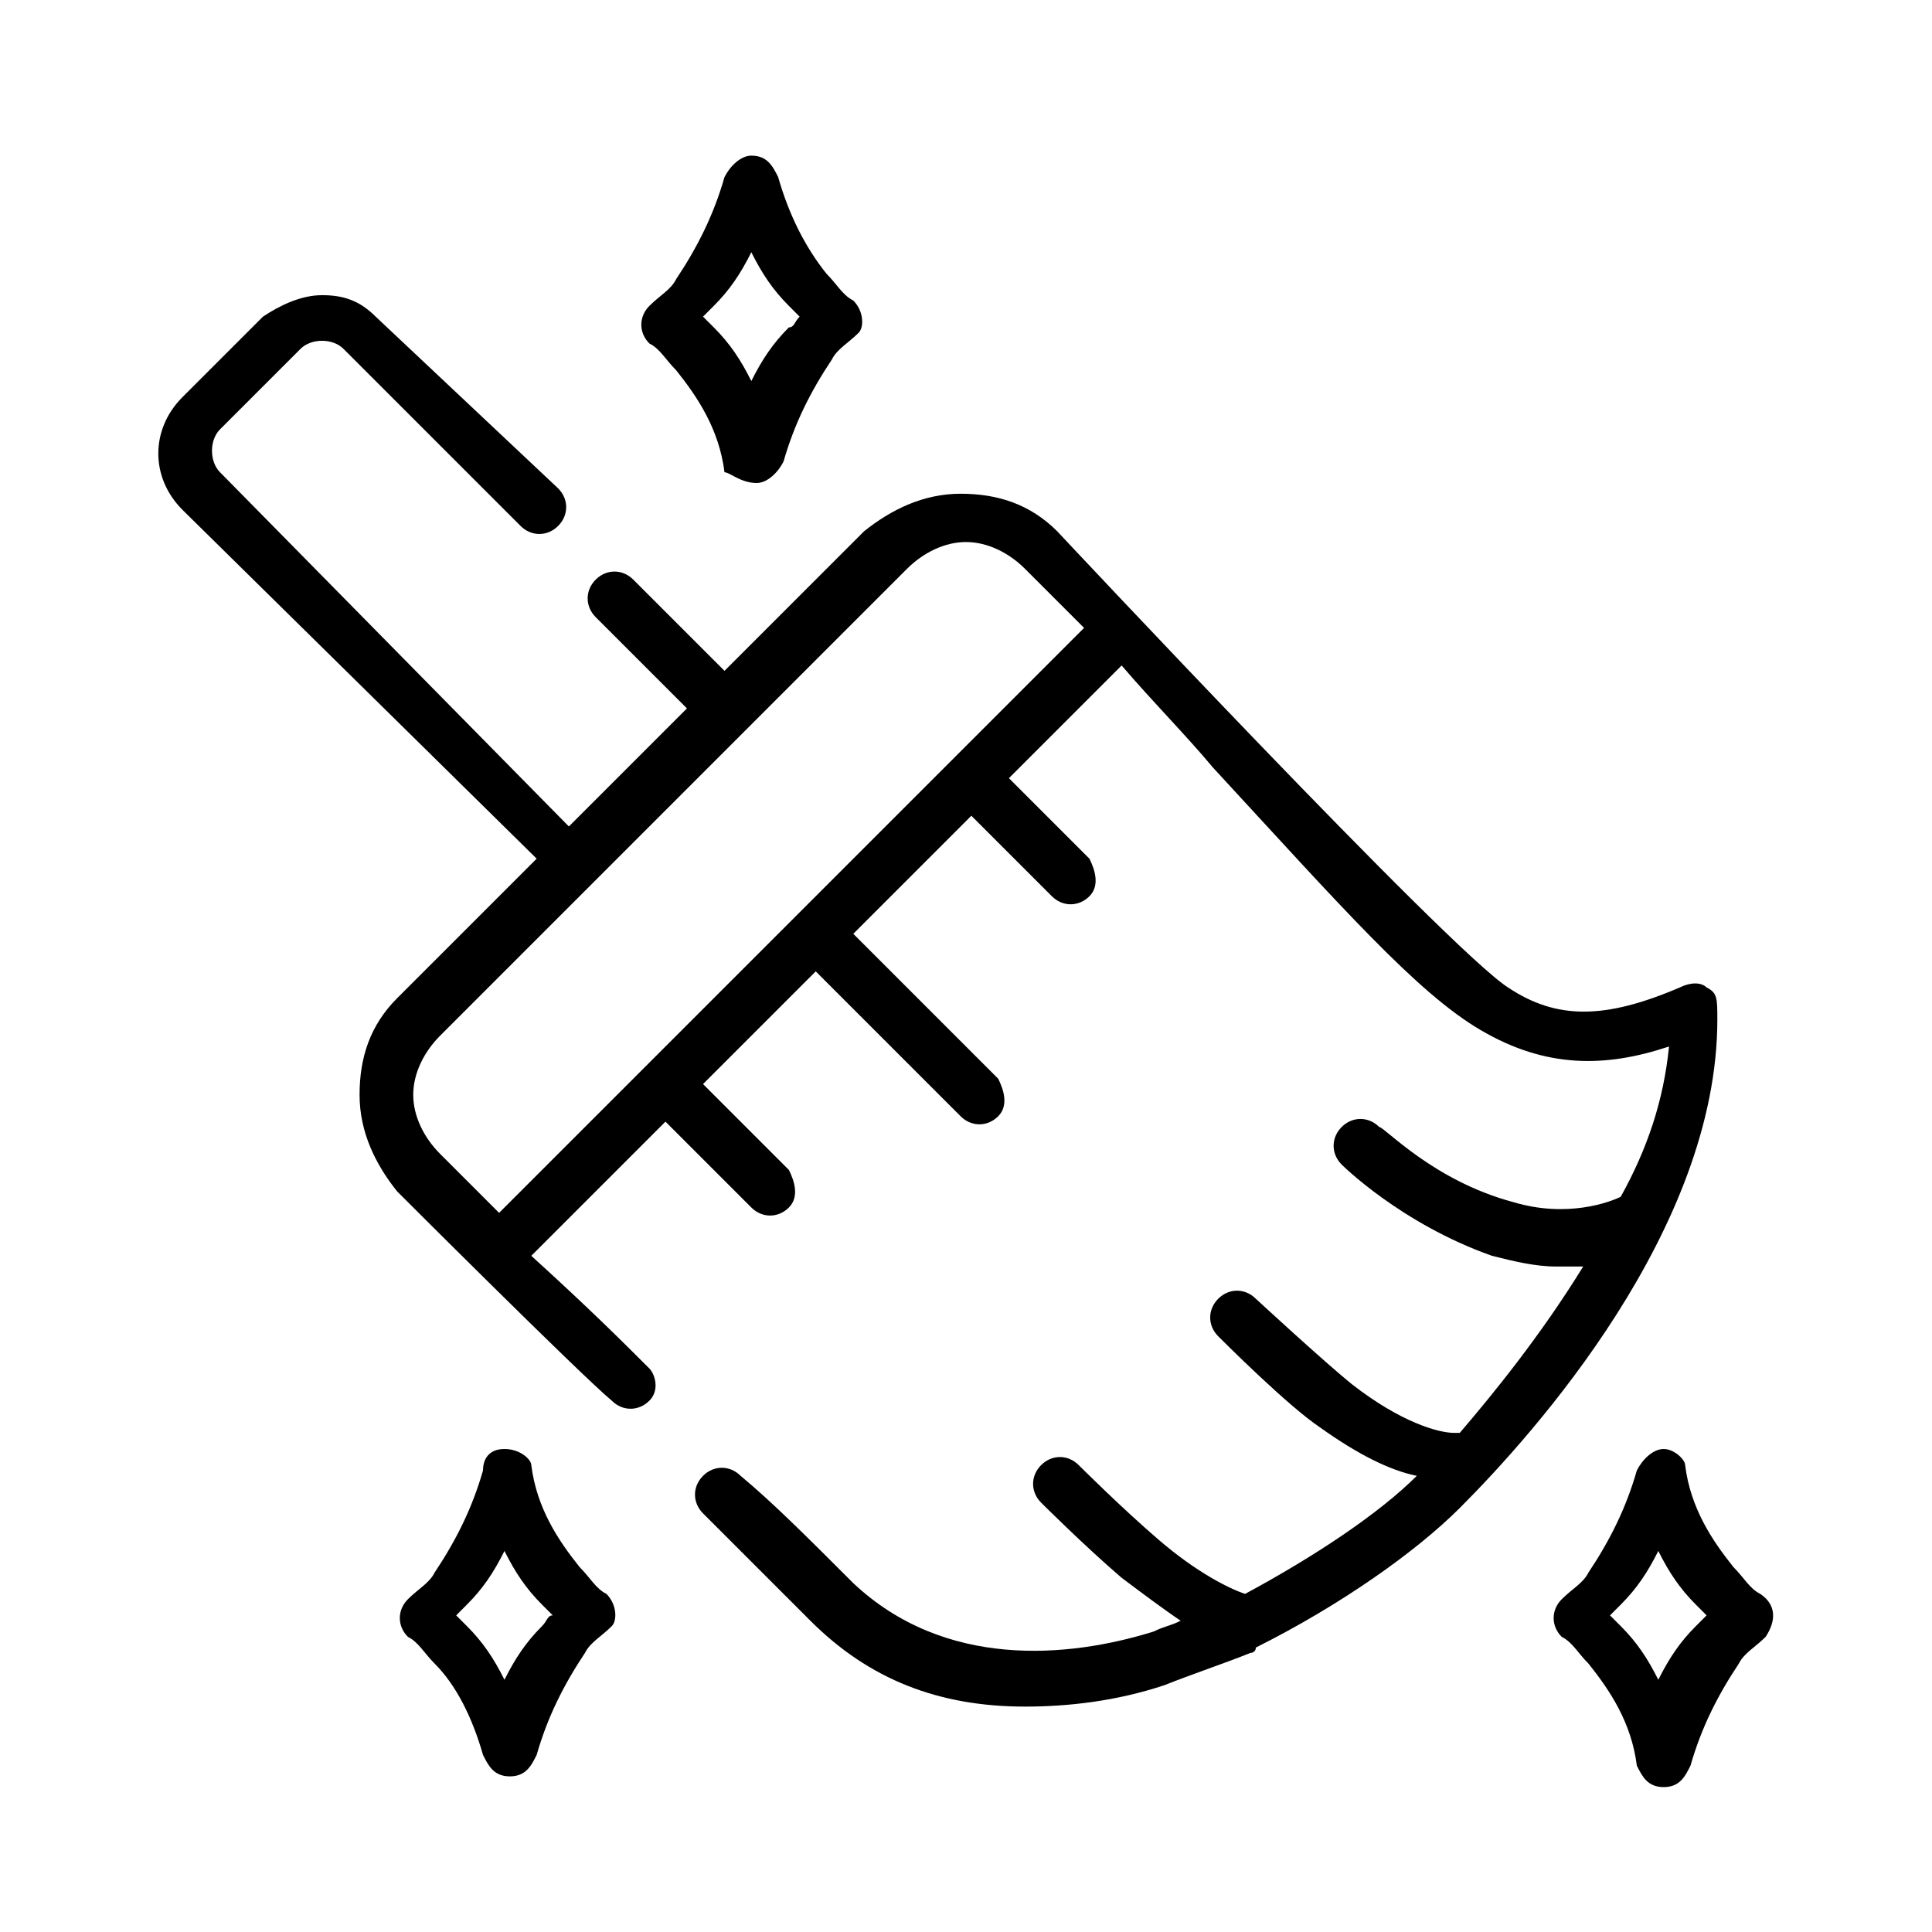
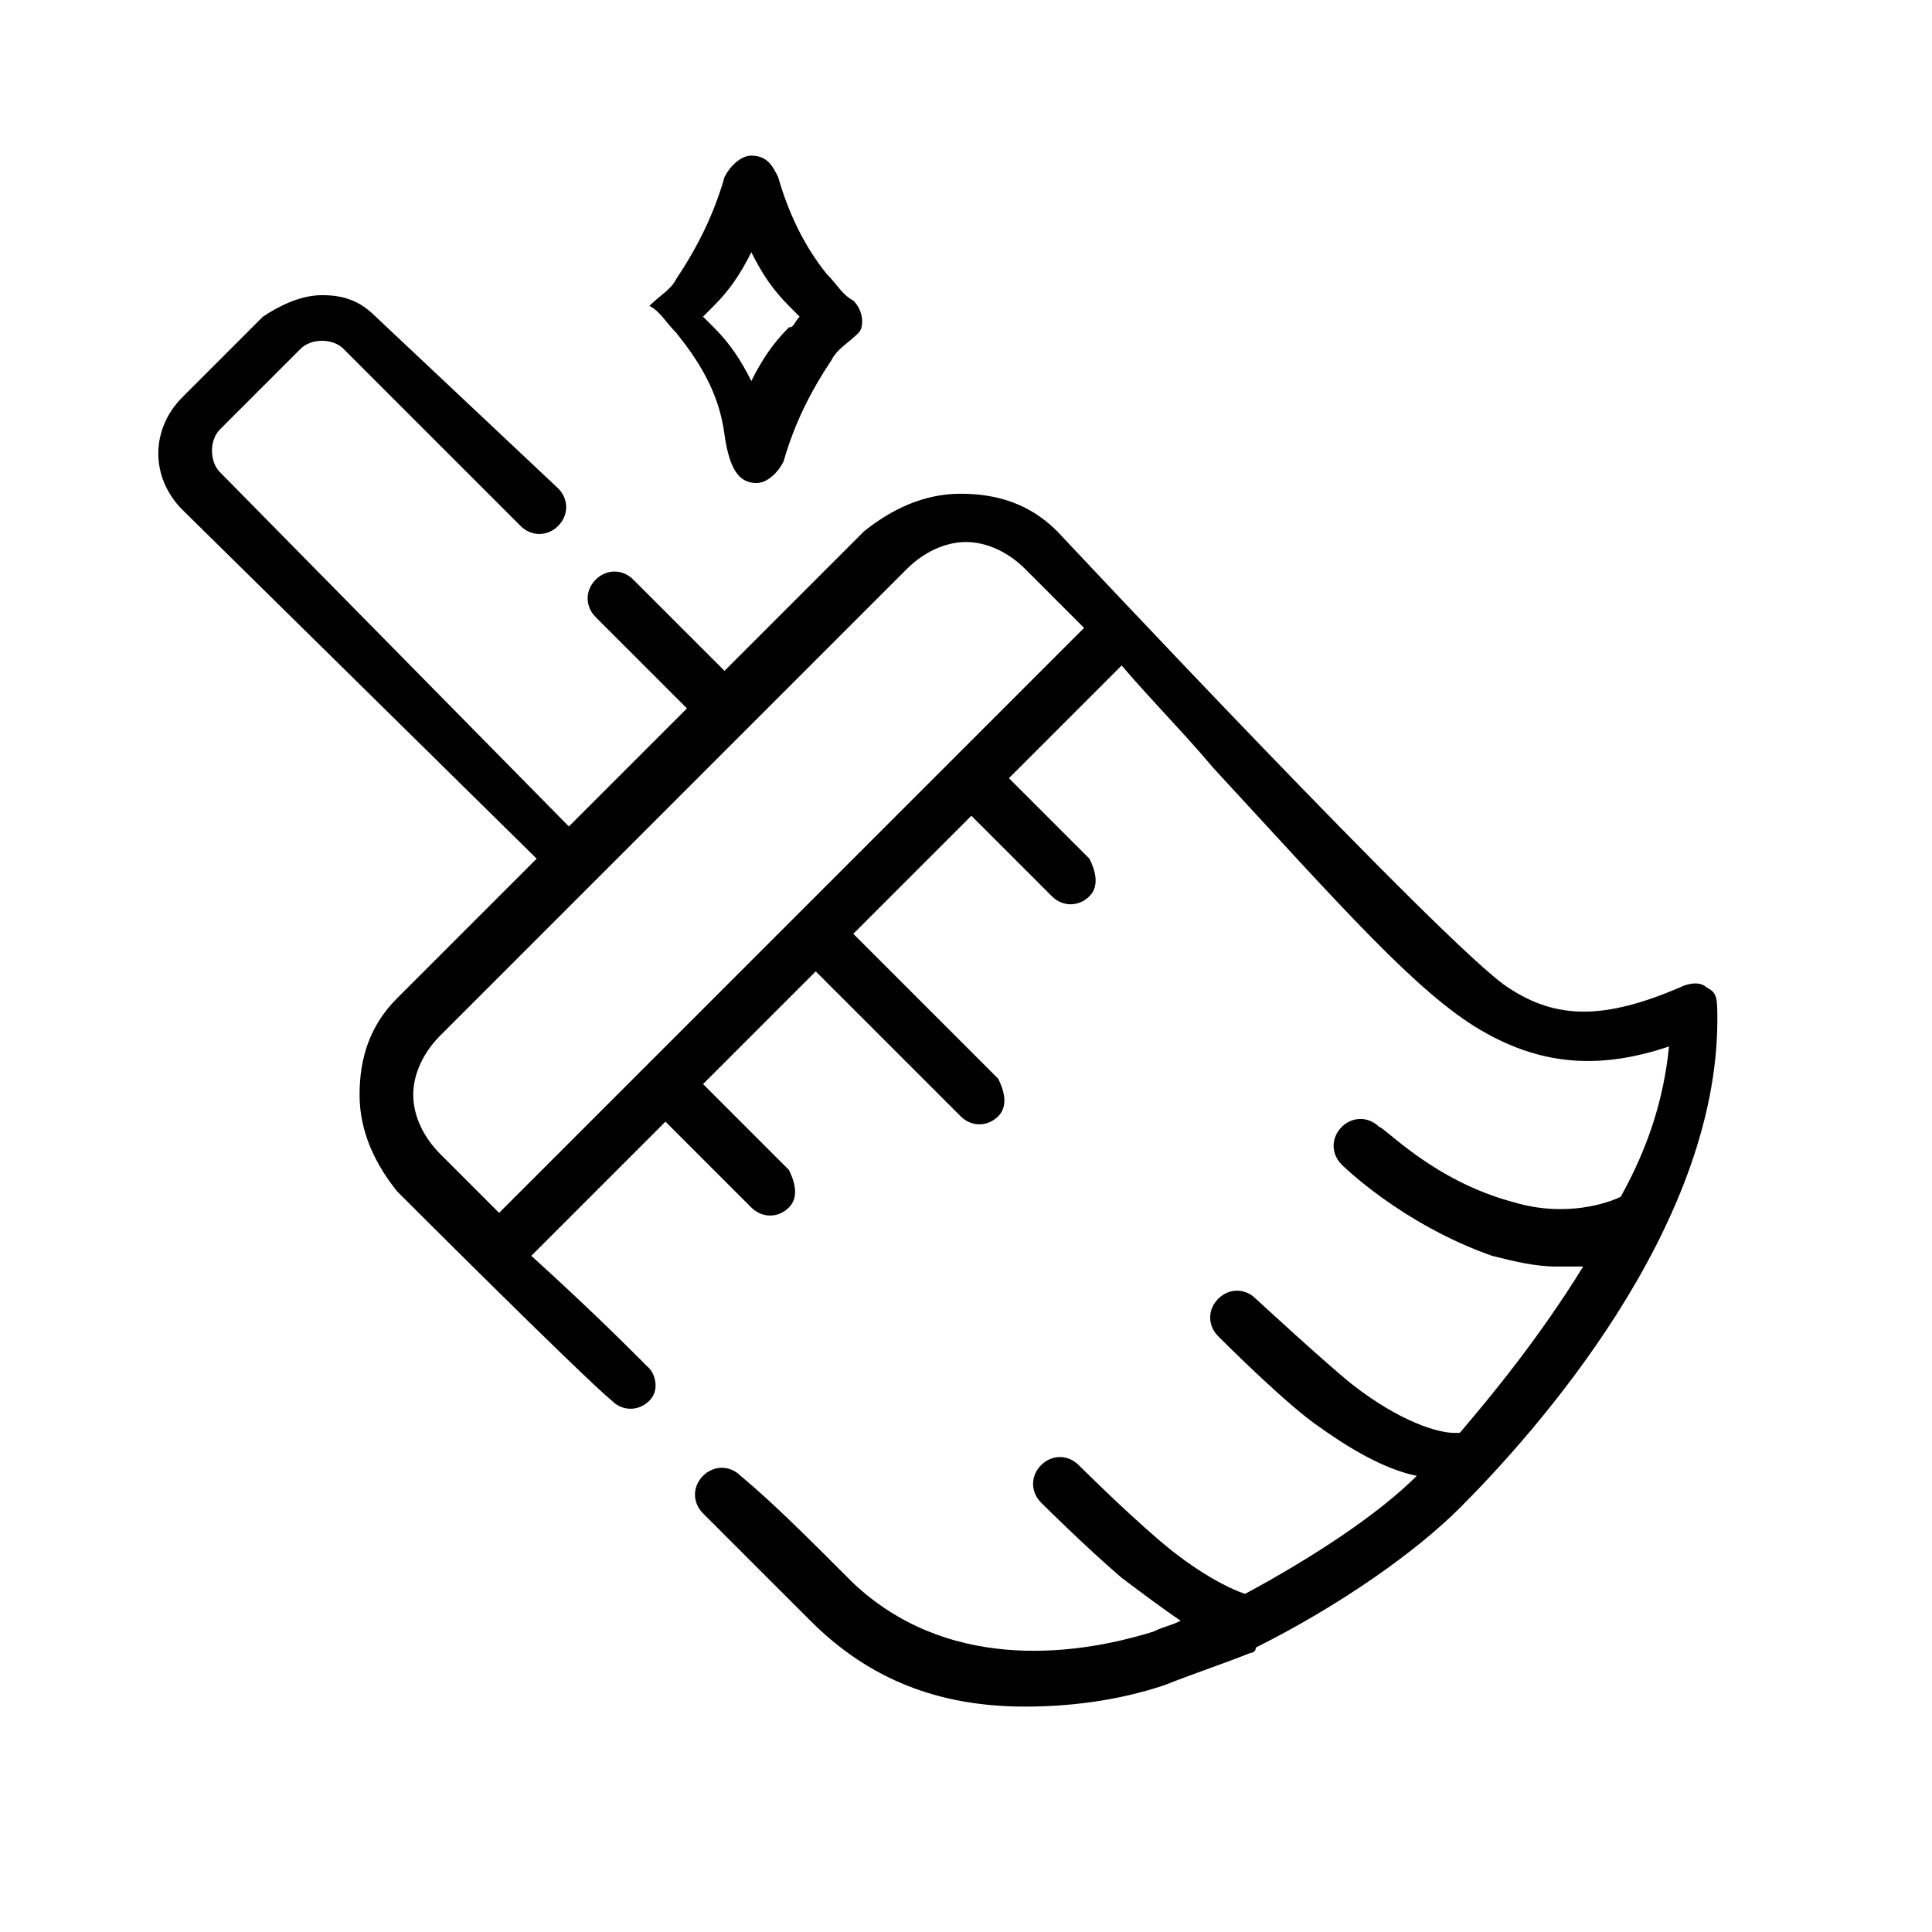
<svg xmlns="http://www.w3.org/2000/svg" version="1.1" id="Layer_1" x="0px" y="0px" viewBox="0 0 36 36" style="enable-background:new 0 0 36 36;" xml:space="preserve">
  <g>
    <g>
      <g>
        <path d="M31.8,18.4c-0.1-0.1-0.3-0.1-0.5,0C29.9,19,29,19,28.1,18.4c-1.1-0.7-8.4-8.5-8.4-8.5c-0.5-0.5-1.1-0.7-1.8-0.7     c-0.7,0-1.3,0.3-1.8,0.7l-2.6,2.6l-1.7-1.7c-0.2-0.2-0.5-0.2-0.7,0c-0.2,0.2-0.2,0.5,0,0.7l1.7,1.7l-2.2,2.2L4.1,8.8     C3.9,8.6,3.9,8.2,4.1,8l1.5-1.5c0.2-0.2,0.6-0.2,0.8,0l3.3,3.3c0.2,0.2,0.5,0.2,0.7,0c0.2-0.2,0.2-0.5,0-0.7L7,5.9     C6.7,5.6,6.4,5.5,6,5.5c-0.4,0-0.8,0.2-1.1,0.4L3.4,7.4c-0.6,0.6-0.6,1.5,0,2.1L10,16l-2.6,2.6c-0.5,0.5-0.7,1.1-0.7,1.8     c0,0.7,0.3,1.3,0.7,1.8c0,0,3.4,3.4,4,3.9c0.2,0.2,0.5,0.2,0.7,0c0.2-0.2,0.1-0.5,0-0.6c-0.5-0.5-1.1-1.1-2.2-2.1l2.5-2.5     l1.6,1.6c0.2,0.2,0.5,0.2,0.7,0c0.2-0.2,0.1-0.5,0-0.7l-1.6-1.6l2.1-2.1l2.7,2.7c0.2,0.2,0.5,0.2,0.7,0c0.2-0.2,0.1-0.5,0-0.7     l-2.7-2.7l2.2-2.2l1.5,1.5c0.2,0.2,0.5,0.2,0.7,0c0.2-0.2,0.1-0.5,0-0.7l-1.5-1.5l2.1-2.1c0.6,0.7,1.2,1.3,1.7,1.9     c2.4,2.6,3.8,4.2,5,4.9c1.2,0.7,2.3,0.7,3.5,0.3c-0.1,1-0.4,1.9-0.9,2.8c0,0,0,0,0,0c-0.2,0.1-1,0.4-2,0.1     C26.7,22,25.8,21,25.7,21c-0.2-0.2-0.5-0.2-0.7,0c-0.2,0.2-0.2,0.5,0,0.7c0,0,1.1,1.1,2.8,1.7c0.4,0.1,0.8,0.2,1.2,0.2     c0.2,0,0.3,0,0.5,0c-0.8,1.3-1.7,2.4-2.3,3.1c0,0-0.1,0-0.1,0c-0.3,0-1-0.2-1.9-0.9c-0.5-0.4-1.8-1.6-1.8-1.6     c-0.2-0.2-0.5-0.2-0.7,0c-0.2,0.2-0.2,0.5,0,0.7c0.1,0.1,1.3,1.3,1.9,1.7c0.7,0.5,1.3,0.8,1.8,0.9c-0.7,0.7-1.9,1.5-3.2,2.2     c-0.3-0.1-0.9-0.4-1.6-1c-0.7-0.6-1.5-1.4-1.5-1.4c-0.2-0.2-0.5-0.2-0.7,0c-0.2,0.2-0.2,0.5,0,0.7c0,0,0.8,0.8,1.5,1.4     c0.4,0.3,0.8,0.6,1.1,0.8c-0.2,0.1-0.3,0.1-0.5,0.2c-1.6,0.5-3.9,0.7-5.6-0.9c-0.9-0.9-1.5-1.5-2.1-2c-0.2-0.2-0.5-0.2-0.7,0     c-0.2,0.2-0.2,0.5,0,0.7c0.5,0.5,1.2,1.2,2,2c1.1,1.1,2.4,1.6,4,1.6c0.8,0,1.7-0.1,2.6-0.4c0.5-0.2,1.1-0.4,1.6-0.6     c0,0,0.1,0,0.1-0.1c1.6-0.8,3-1.8,3.8-2.6c1.4-1.4,4.8-5.2,4.8-9.1C32,18.6,32,18.5,31.8,18.4z M17.7,14.2     C17.7,14.2,17.7,14.2,17.7,14.2C17.7,14.2,17.7,14.2,17.7,14.2l-8.4,8.4l-1.1-1.1c-0.3-0.3-0.5-0.7-0.5-1.1     c0-0.4,0.2-0.8,0.5-1.1l8.7-8.7c0.3-0.3,0.7-0.5,1.1-0.5s0.8,0.2,1.1,0.5l1.1,1.1L17.7,14.2z" />
      </g>
    </g>
    <g>
      <g>
-         <path d="M15.9,5.6c-0.2-0.1-0.3-0.3-0.5-0.5C15,4.6,14.7,4,14.5,3.3c-0.1-0.2-0.2-0.4-0.5-0.4c-0.2,0-0.4,0.2-0.5,0.4     c-0.2,0.7-0.5,1.3-0.9,1.9c-0.1,0.2-0.3,0.3-0.5,0.5c-0.2,0.2-0.2,0.5,0,0.7c0.2,0.1,0.3,0.3,0.5,0.5c0.4,0.5,0.8,1.1,0.9,1.9     C13.6,8.8,13.8,9,14.1,9c0.2,0,0.4-0.2,0.5-0.4c0.2-0.7,0.5-1.3,0.9-1.9c0.1-0.2,0.3-0.3,0.5-0.5C16.1,6.1,16.1,5.8,15.9,5.6z      M14.7,6.1c-0.3,0.3-0.5,0.6-0.7,1c-0.2-0.4-0.4-0.7-0.7-1c-0.1-0.1-0.1-0.1-0.2-0.2c0.1-0.1,0.1-0.1,0.2-0.2     c0.3-0.3,0.5-0.6,0.7-1c0.2,0.4,0.4,0.7,0.7,1c0.1,0.1,0.1,0.1,0.2,0.2C14.8,6,14.8,6.1,14.7,6.1z" />
+         <path d="M15.9,5.6c-0.2-0.1-0.3-0.3-0.5-0.5C15,4.6,14.7,4,14.5,3.3c-0.1-0.2-0.2-0.4-0.5-0.4c-0.2,0-0.4,0.2-0.5,0.4     c-0.2,0.7-0.5,1.3-0.9,1.9c-0.1,0.2-0.3,0.3-0.5,0.5c0.2,0.1,0.3,0.3,0.5,0.5c0.4,0.5,0.8,1.1,0.9,1.9     C13.6,8.8,13.8,9,14.1,9c0.2,0,0.4-0.2,0.5-0.4c0.2-0.7,0.5-1.3,0.9-1.9c0.1-0.2,0.3-0.3,0.5-0.5C16.1,6.1,16.1,5.8,15.9,5.6z      M14.7,6.1c-0.3,0.3-0.5,0.6-0.7,1c-0.2-0.4-0.4-0.7-0.7-1c-0.1-0.1-0.1-0.1-0.2-0.2c0.1-0.1,0.1-0.1,0.2-0.2     c0.3-0.3,0.5-0.6,0.7-1c0.2,0.4,0.4,0.7,0.7,1c0.1,0.1,0.1,0.1,0.2,0.2C14.8,6,14.8,6.1,14.7,6.1z" />
      </g>
    </g>
    <g>
      <g>
-         <path d="M32.8,29.7c-0.2-0.1-0.3-0.3-0.5-0.5c-0.4-0.5-0.8-1.1-0.9-1.9C31.4,27.2,31.2,27,31,27s-0.4,0.2-0.5,0.4     c-0.2,0.7-0.5,1.3-0.9,1.9c-0.1,0.2-0.3,0.3-0.5,0.5c-0.2,0.2-0.2,0.5,0,0.7c0.2,0.1,0.3,0.3,0.5,0.5c0.4,0.5,0.8,1.1,0.9,1.9     c0.1,0.2,0.2,0.4,0.5,0.4s0.4-0.2,0.5-0.4c0.2-0.7,0.5-1.3,0.9-1.9c0.1-0.2,0.3-0.3,0.5-0.5C33.1,30.2,33.1,29.9,32.8,29.7z      M31.6,30.3c-0.3,0.3-0.5,0.6-0.7,1c-0.2-0.4-0.4-0.7-0.7-1c-0.1-0.1-0.1-0.1-0.2-0.2c0.1-0.1,0.1-0.1,0.2-0.2     c0.3-0.3,0.5-0.6,0.7-1c0.2,0.4,0.4,0.7,0.7,1c0.1,0.1,0.1,0.1,0.2,0.2C31.8,30.1,31.7,30.2,31.6,30.3z" />
-       </g>
+         </g>
    </g>
    <g>
      <g>
-         <path d="M11.3,29.7c-0.2-0.1-0.3-0.3-0.5-0.5c-0.4-0.5-0.8-1.1-0.9-1.9C9.9,27.2,9.7,27,9.4,27S9,27.2,9,27.4     c-0.2,0.7-0.5,1.3-0.9,1.9c-0.1,0.2-0.3,0.3-0.5,0.5c-0.2,0.2-0.2,0.5,0,0.7c0.2,0.1,0.3,0.3,0.5,0.5C8.5,31.4,8.8,32,9,32.7     c0.1,0.2,0.2,0.4,0.5,0.4s0.4-0.2,0.5-0.4c0.2-0.7,0.5-1.3,0.9-1.9c0.1-0.2,0.3-0.3,0.5-0.5C11.5,30.2,11.5,29.9,11.3,29.7z      M10.1,30.3c-0.3,0.3-0.5,0.6-0.7,1c-0.2-0.4-0.4-0.7-0.7-1c-0.1-0.1-0.1-0.1-0.2-0.2c0.1-0.1,0.1-0.1,0.2-0.2     c0.3-0.3,0.5-0.6,0.7-1c0.2,0.4,0.4,0.7,0.7,1c0.1,0.1,0.1,0.1,0.2,0.2C10.2,30.1,10.2,30.2,10.1,30.3z" />
-       </g>
+         </g>
    </g>
  </g>
</svg>